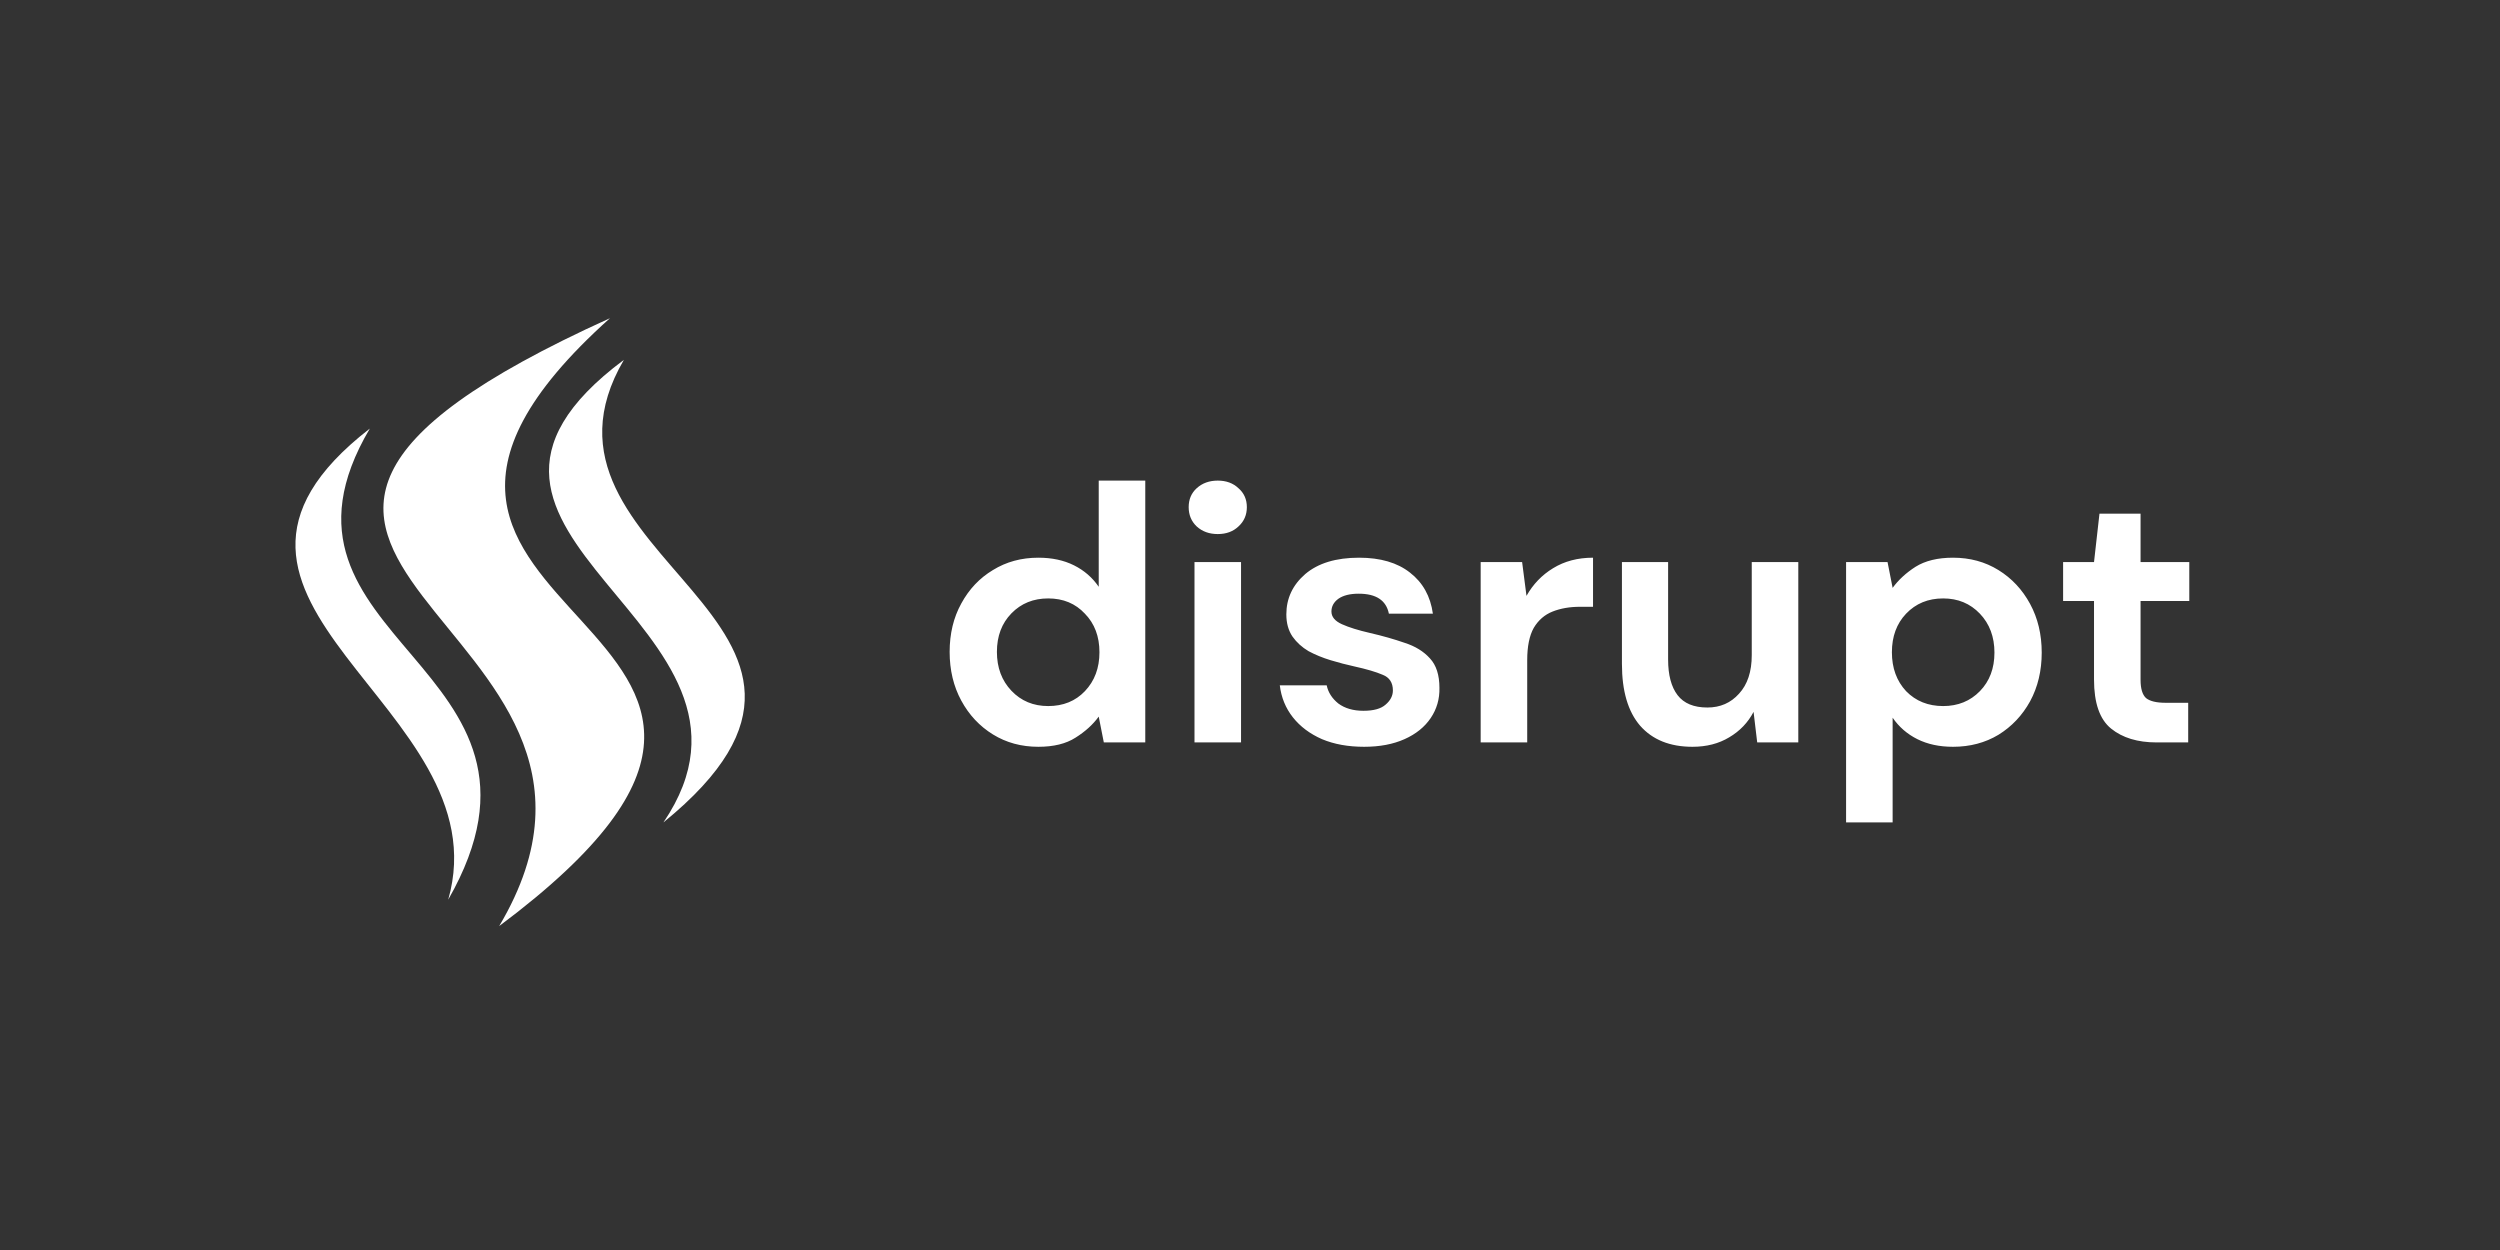
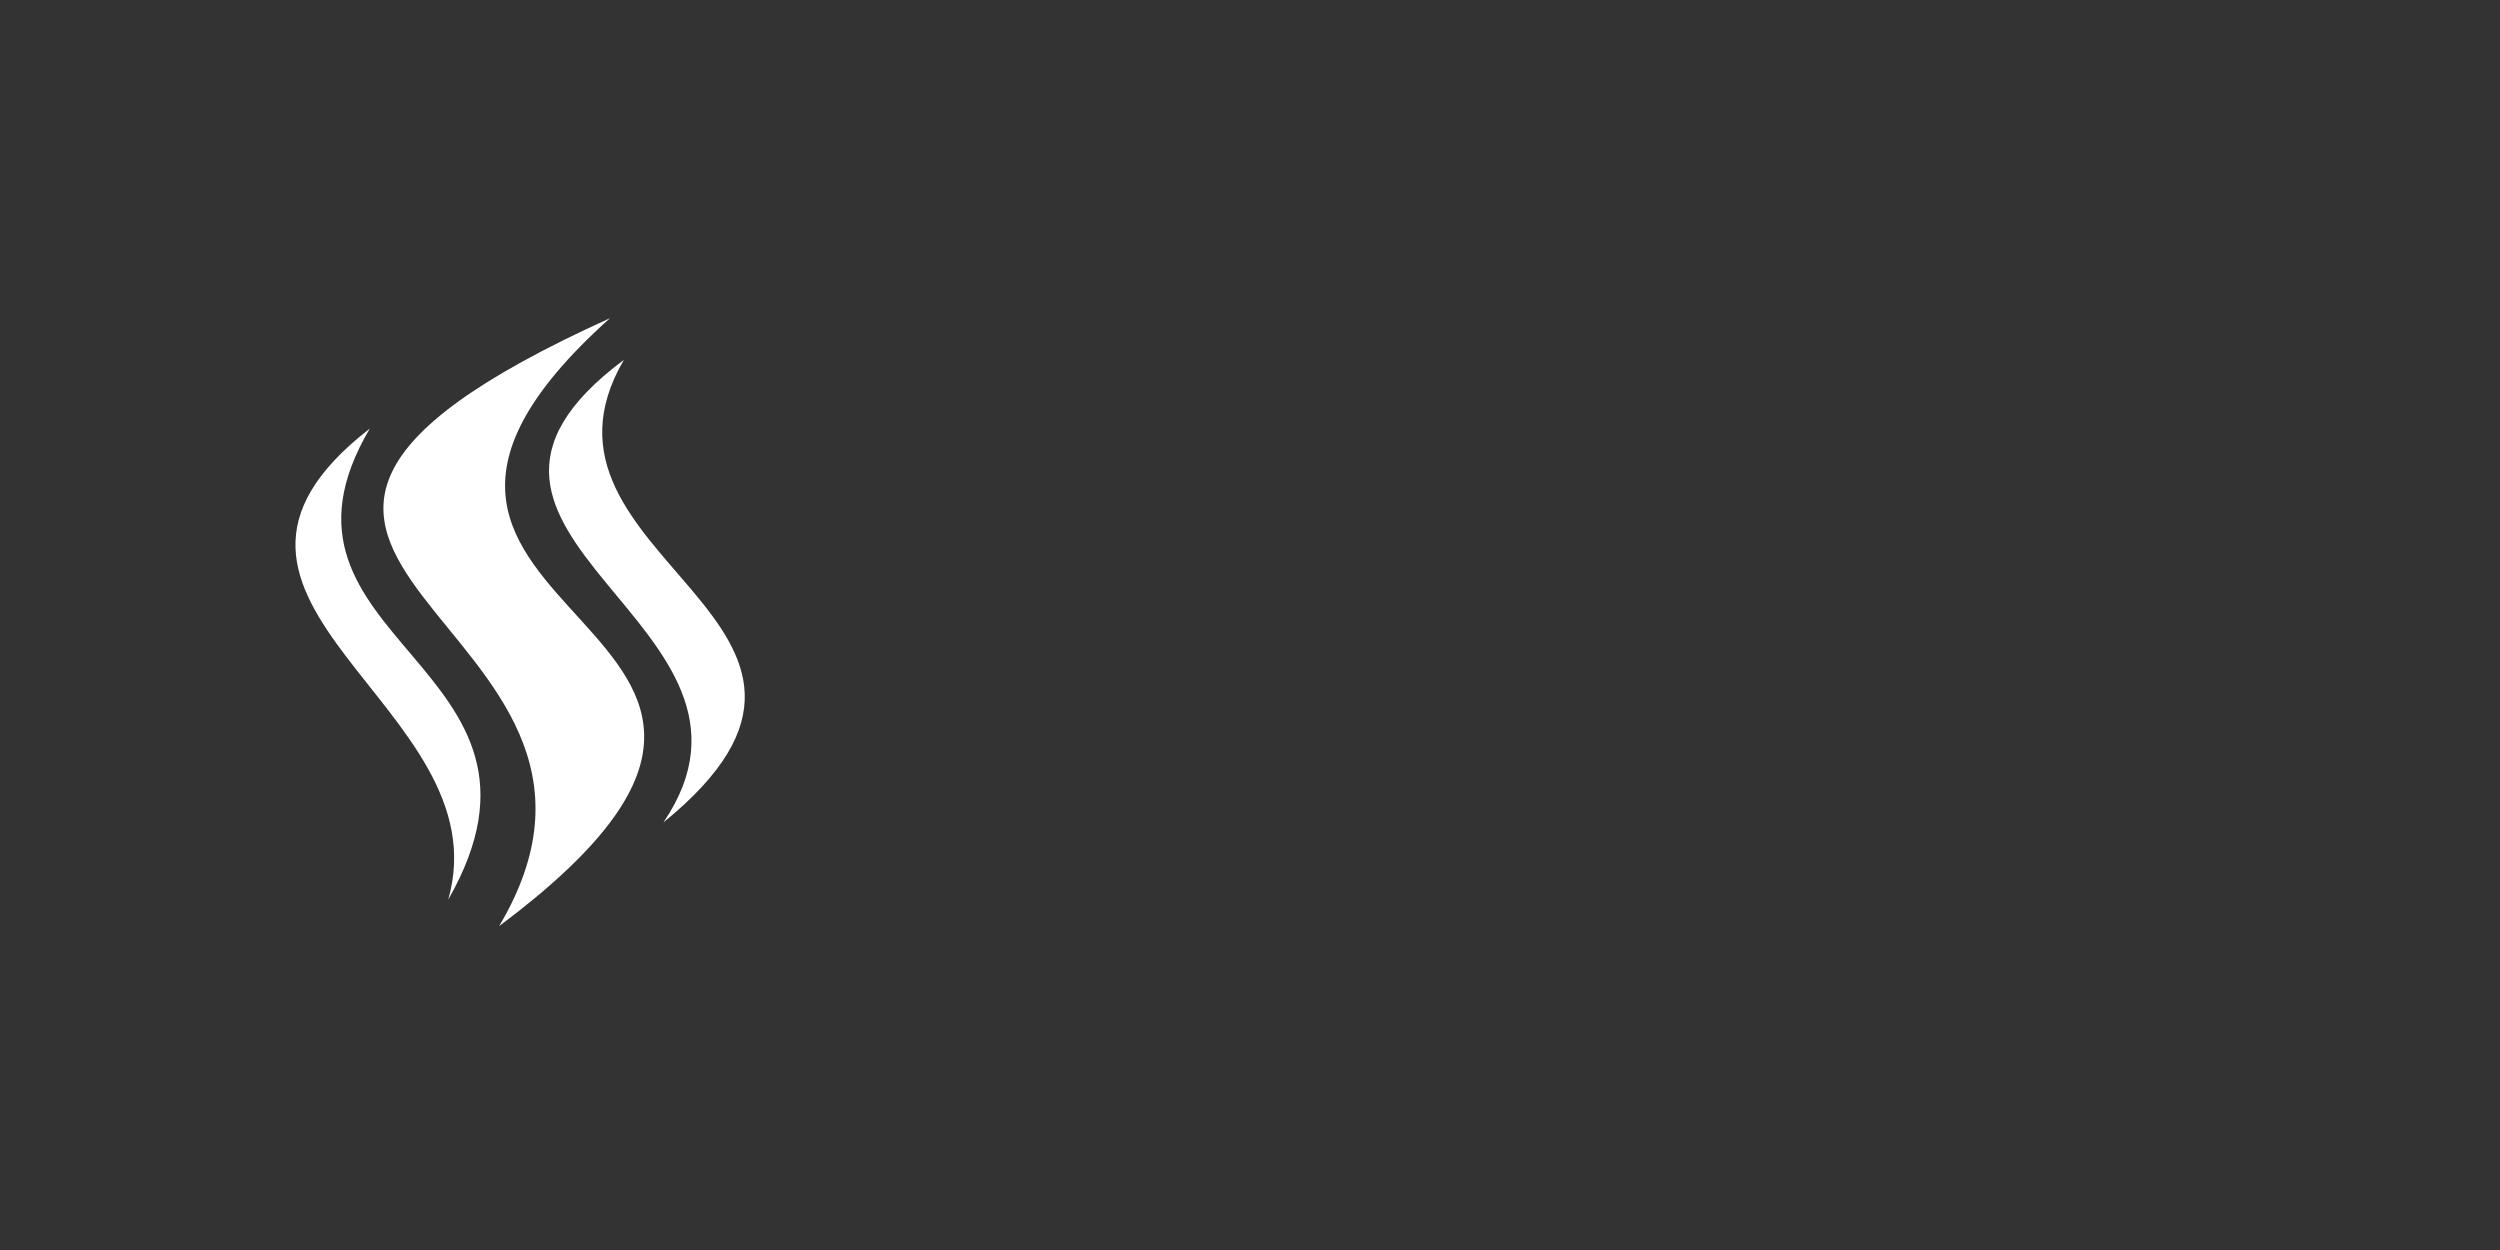
<svg xmlns="http://www.w3.org/2000/svg" width="330" height="165" viewBox="0 0 330 165" fill="none">
  <rect x="0" y="0" width="330" height="165" fill="#333333" stroke="none" />
-   <path d="M137.064 98.576C134.824 98.576 132.824 98.032 131.064 96.944C129.304 95.856 127.912 94.368 126.888 92.48C125.864 90.592 125.352 88.448 125.352 86.048C125.352 83.648 125.864 81.52 126.888 79.664C127.912 77.776 129.304 76.304 131.064 75.248C132.824 74.16 134.824 73.616 137.064 73.616C138.856 73.616 140.424 73.952 141.768 74.624C143.112 75.296 144.2 76.24 145.032 77.456V63.44H151.176V98H145.704L145.032 94.592C144.264 95.648 143.24 96.576 141.96 97.376C140.712 98.176 139.08 98.576 137.064 98.576ZM138.36 93.2C140.344 93.2 141.96 92.544 143.208 91.232C144.488 89.888 145.128 88.176 145.128 86.096C145.128 84.016 144.488 82.32 143.208 81.008C141.96 79.664 140.344 78.992 138.36 78.992C136.408 78.992 134.792 79.648 133.512 80.96C132.232 82.272 131.592 83.968 131.592 86.048C131.592 88.128 132.232 89.84 133.512 91.184C134.792 92.528 136.408 93.2 138.36 93.2ZM160.745 70.496C159.625 70.496 158.697 70.16 157.961 69.488C157.257 68.816 156.905 67.968 156.905 66.944C156.905 65.92 157.257 65.088 157.961 64.448C158.697 63.776 159.625 63.44 160.745 63.44C161.865 63.44 162.777 63.776 163.481 64.448C164.217 65.088 164.585 65.92 164.585 66.944C164.585 67.968 164.217 68.816 163.481 69.488C162.777 70.16 161.865 70.496 160.745 70.496ZM157.673 98V74.192H163.817V98H157.673ZM180.069 98.576C177.957 98.576 176.101 98.24 174.501 97.568C172.901 96.864 171.621 95.904 170.661 94.688C169.701 93.472 169.125 92.064 168.933 90.464H175.125C175.317 91.392 175.829 92.192 176.661 92.864C177.525 93.504 178.629 93.824 179.973 93.824C181.317 93.824 182.293 93.552 182.901 93.008C183.541 92.464 183.861 91.84 183.861 91.136C183.861 90.112 183.413 89.424 182.517 89.072C181.621 88.688 180.373 88.32 178.773 87.968C177.749 87.744 176.709 87.472 175.653 87.152C174.597 86.832 173.621 86.432 172.725 85.952C171.861 85.44 171.157 84.8 170.613 84.032C170.069 83.232 169.797 82.256 169.797 81.104C169.797 78.992 170.629 77.216 172.293 75.776C173.989 74.336 176.357 73.616 179.397 73.616C182.213 73.616 184.453 74.272 186.117 75.584C187.813 76.896 188.821 78.704 189.141 81.008H183.333C182.981 79.248 181.653 78.368 179.349 78.368C178.197 78.368 177.301 78.592 176.661 79.04C176.053 79.488 175.749 80.048 175.749 80.72C175.749 81.424 176.213 81.984 177.141 82.4C178.069 82.816 179.301 83.2 180.837 83.552C182.501 83.936 184.021 84.368 185.397 84.848C186.805 85.296 187.925 85.984 188.757 86.912C189.589 87.808 190.005 89.104 190.005 90.8C190.037 92.272 189.653 93.6 188.853 94.784C188.053 95.968 186.901 96.896 185.397 97.568C183.893 98.24 182.117 98.576 180.069 98.576ZM195.448 98V74.192H200.92L201.496 78.656C202.36 77.12 203.528 75.904 205 75.008C206.504 74.08 208.264 73.616 210.28 73.616V80.096H208.552C207.208 80.096 206.008 80.304 204.952 80.72C203.896 81.136 203.064 81.856 202.456 82.88C201.88 83.904 201.592 85.328 201.592 87.152V98H195.448ZM223.407 98.576C220.431 98.576 218.127 97.648 216.495 95.792C214.895 93.936 214.095 91.216 214.095 87.632V74.192H220.191V87.056C220.191 89.104 220.607 90.672 221.439 91.76C222.271 92.848 223.583 93.392 225.375 93.392C227.071 93.392 228.463 92.784 229.551 91.568C230.671 90.352 231.231 88.656 231.231 86.48V74.192H237.375V98H231.951L231.471 93.968C230.735 95.376 229.663 96.496 228.255 97.328C226.879 98.16 225.263 98.576 223.407 98.576ZM243.683 108.56V74.192H249.155L249.827 77.6C250.595 76.544 251.603 75.616 252.851 74.816C254.131 74.016 255.779 73.616 257.795 73.616C260.035 73.616 262.035 74.16 263.795 75.248C265.555 76.336 266.947 77.824 267.971 79.712C268.995 81.6 269.507 83.744 269.507 86.144C269.507 88.544 268.995 90.688 267.971 92.576C266.947 94.432 265.555 95.904 263.795 96.992C262.035 98.048 260.035 98.576 257.795 98.576C256.003 98.576 254.435 98.24 253.091 97.568C251.747 96.896 250.659 95.952 249.827 94.736V108.56H243.683ZM256.499 93.2C258.451 93.2 260.067 92.544 261.347 91.232C262.627 89.92 263.267 88.224 263.267 86.144C263.267 84.064 262.627 82.352 261.347 81.008C260.067 79.664 258.451 78.992 256.499 78.992C254.515 78.992 252.883 79.664 251.603 81.008C250.355 82.32 249.731 84.016 249.731 86.096C249.731 88.176 250.355 89.888 251.603 91.232C252.883 92.544 254.515 93.2 256.499 93.2ZM284.666 98C282.17 98 280.17 97.392 278.666 96.176C277.162 94.96 276.41 92.8 276.41 89.696V79.328H272.33V74.192H276.41L277.13 67.808H282.554V74.192H288.986V79.328H282.554V89.744C282.554 90.896 282.794 91.696 283.273 92.144C283.786 92.56 284.65 92.768 285.866 92.768H288.842V98H284.666Z" fill="white" />
  <path d="M80.516 42C35.039 82.763 120.94 81.103 65.892 122.244C90.366 81 9.593 74.127 80.516 42ZM48.816 56.572C32.191 84.713 76.951 87.667 59.163 118.759C66.495 93.129 19.288 79.452 48.816 56.572ZM82.355 47.499C66.981 73.774 120.065 82.119 87.572 108.559C105.449 82.222 51.138 70.778 82.355 47.499Z" fill="white" />
</svg>